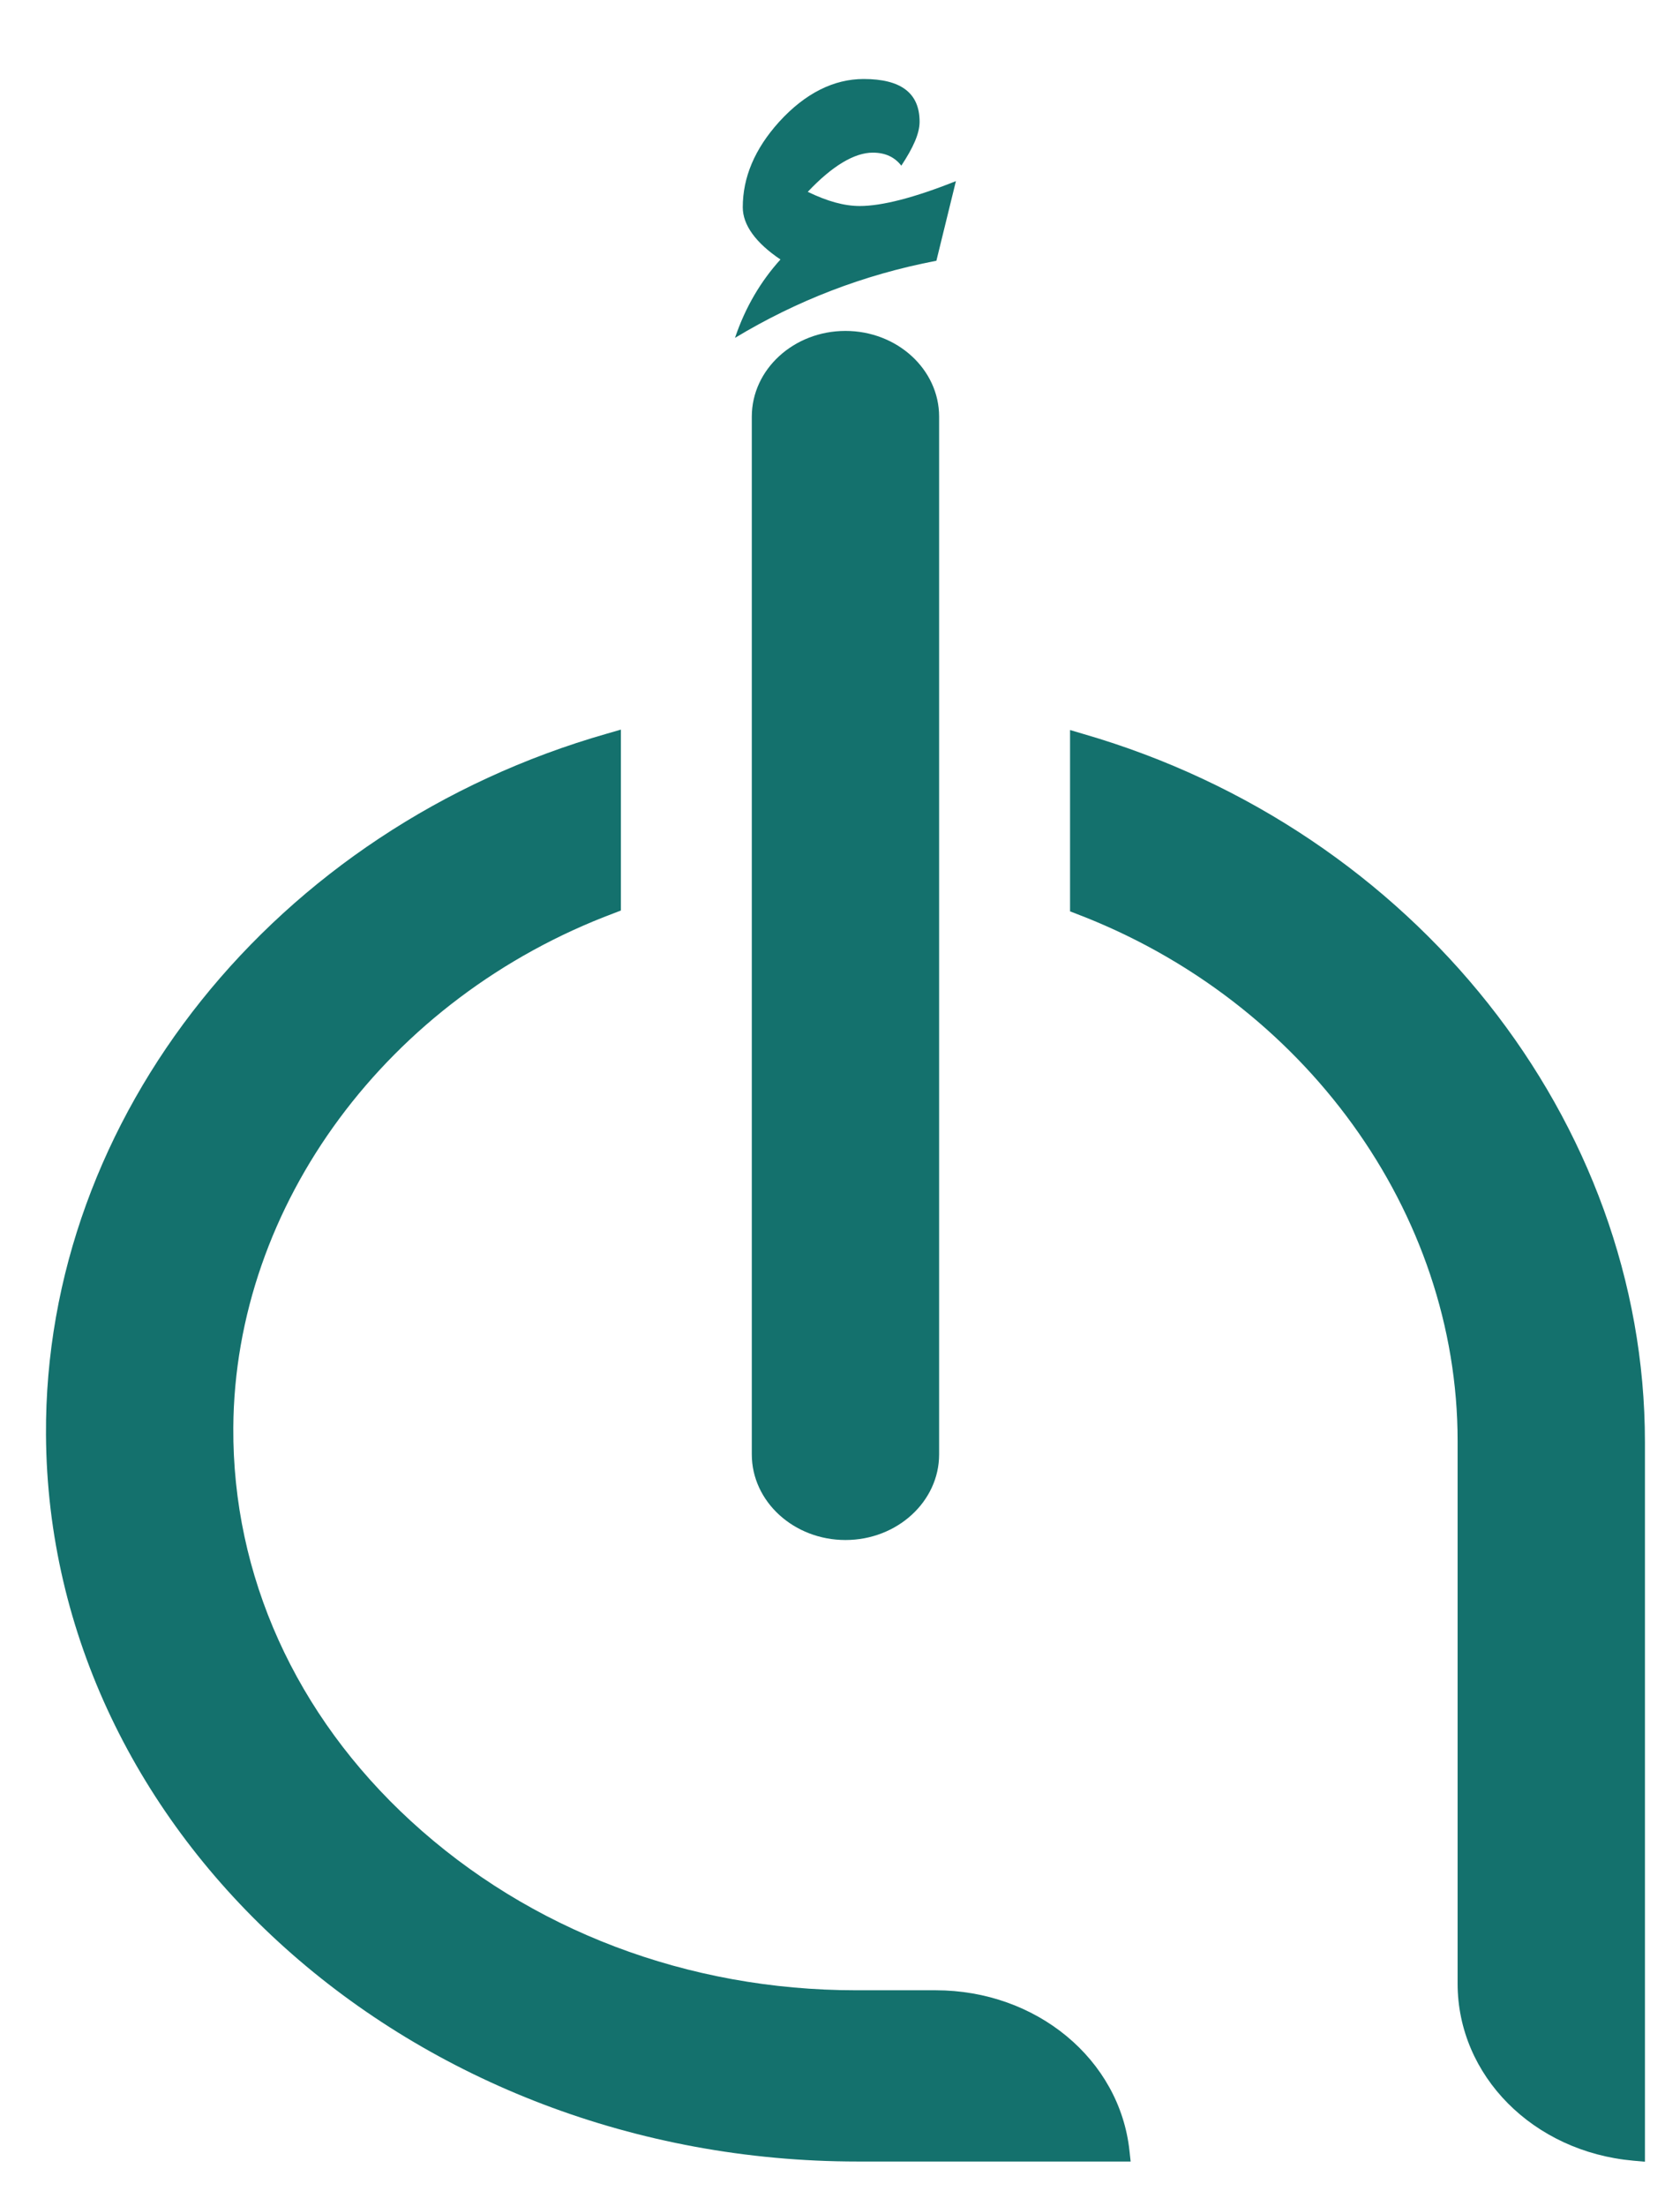
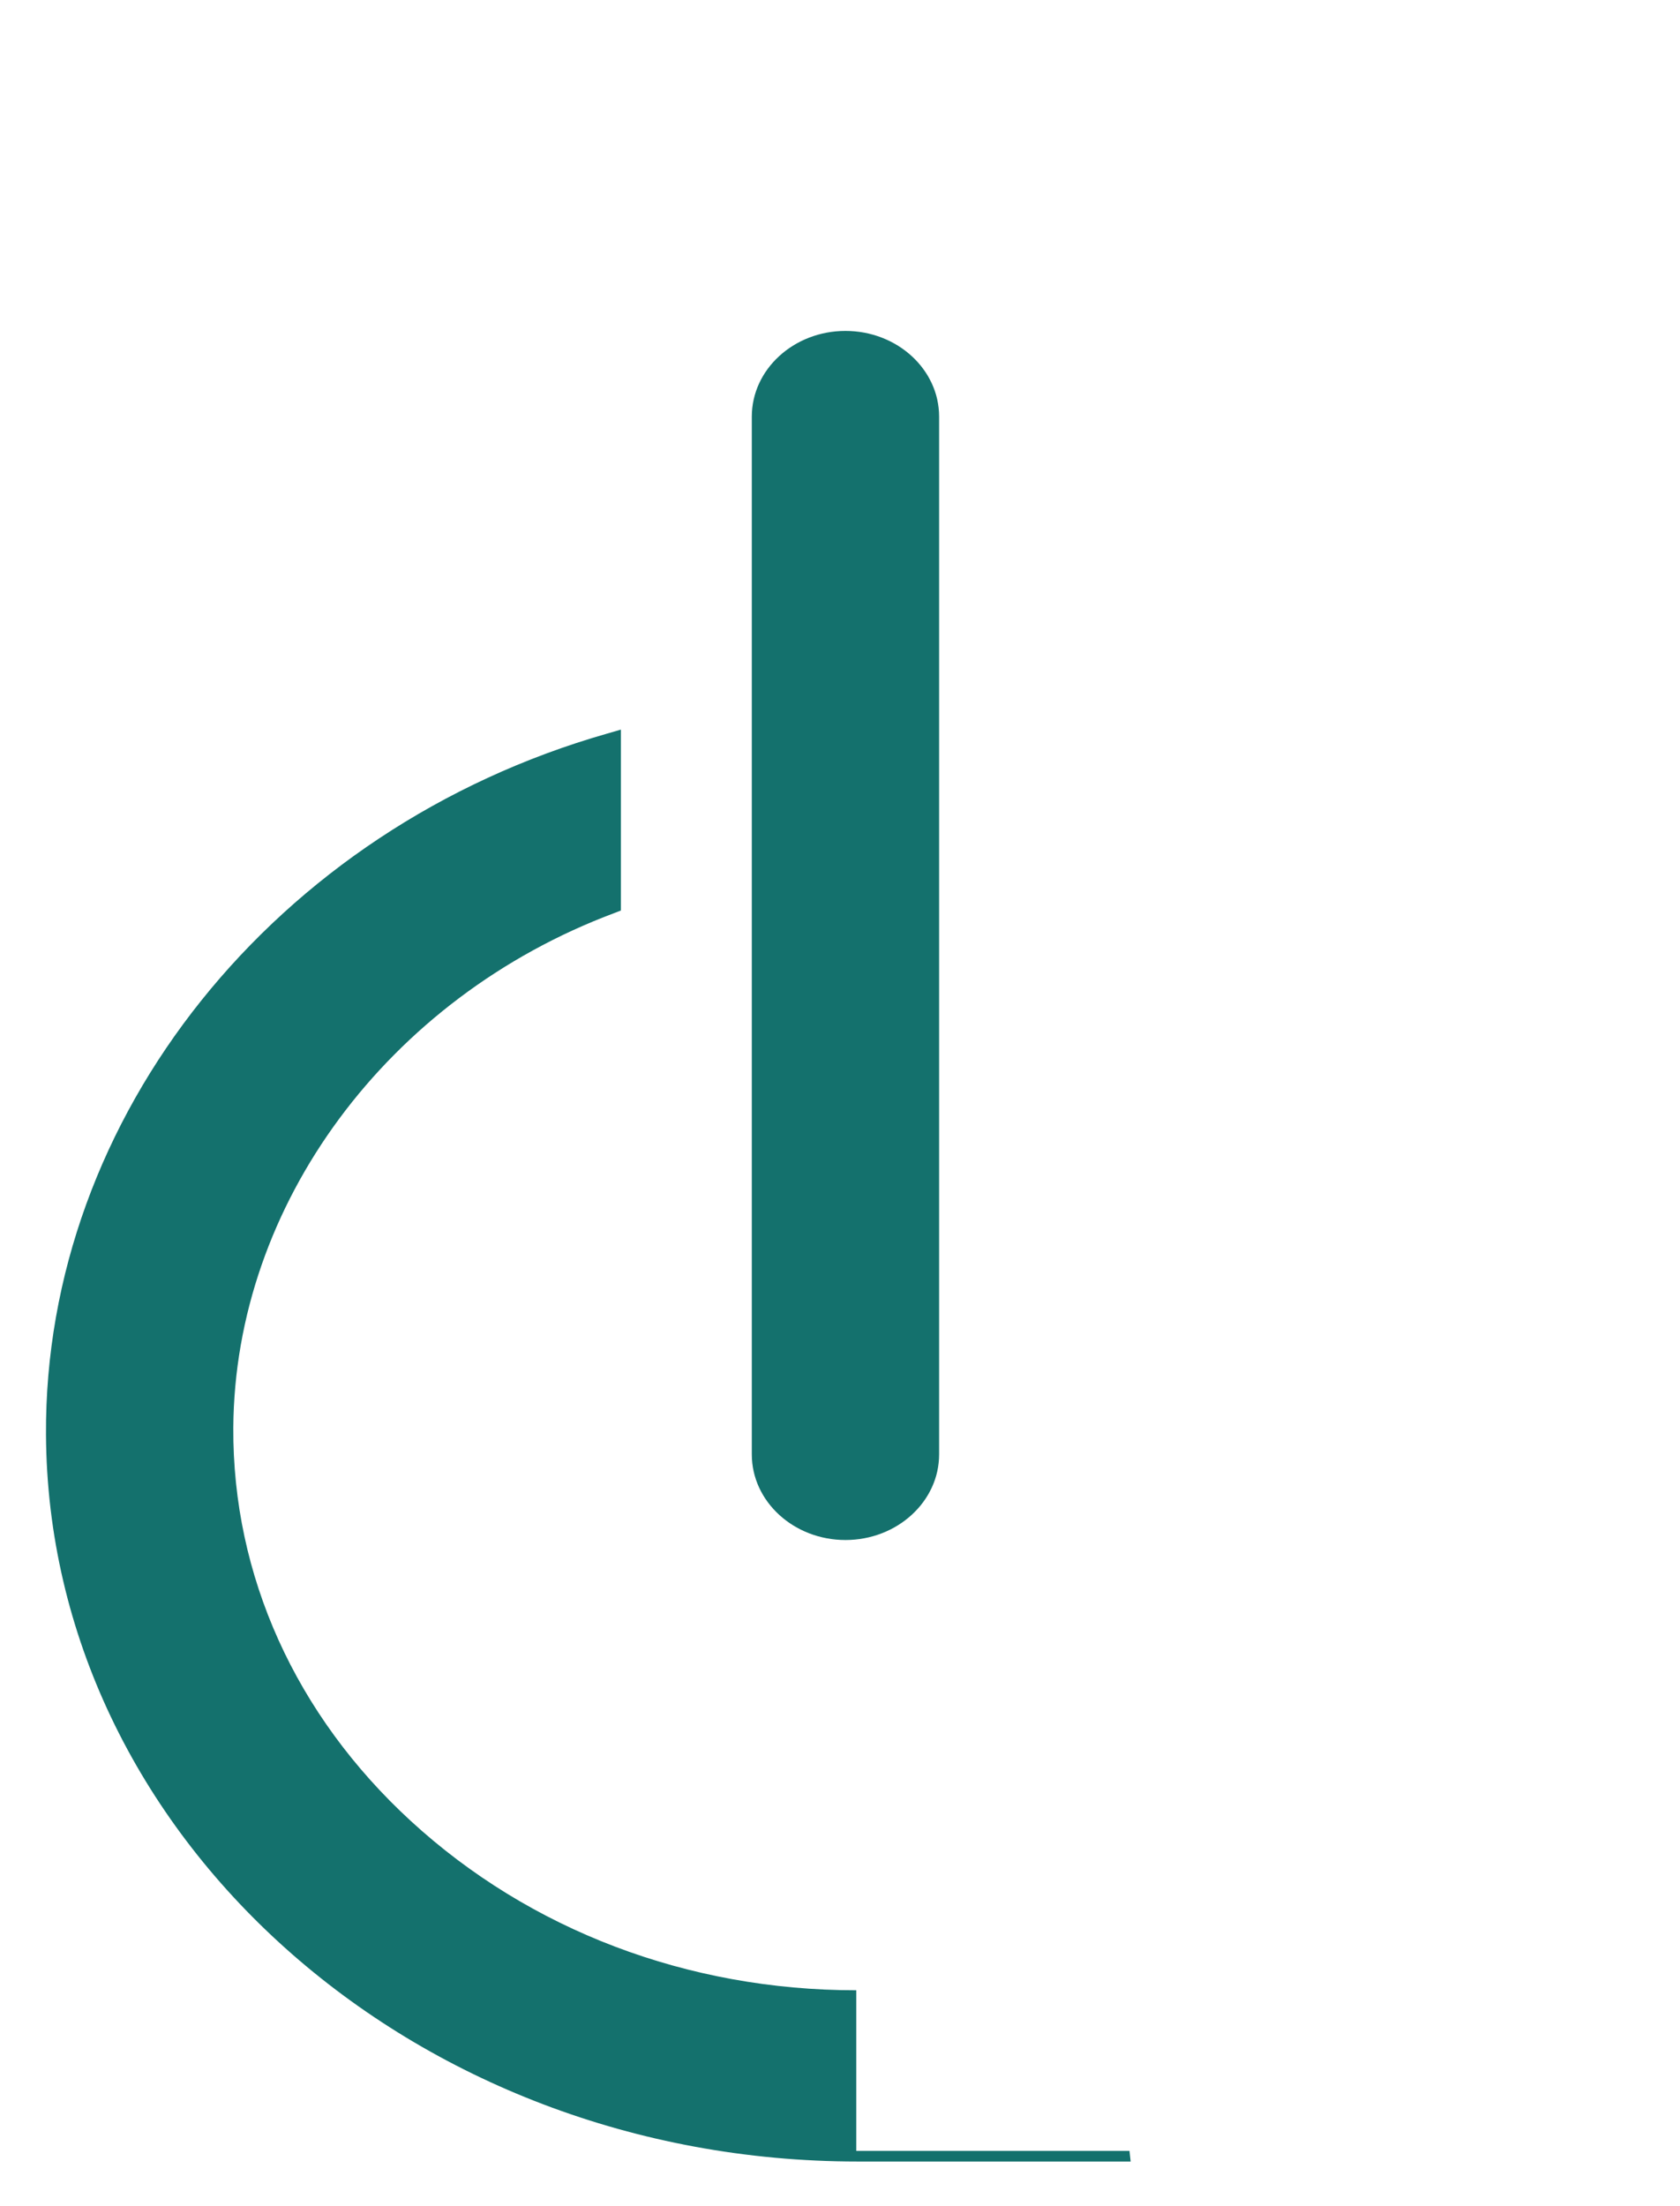
<svg xmlns="http://www.w3.org/2000/svg" width="16" height="21" viewBox="0 0 16 21" fill="none">
  <g clip-path="url(#clip0_2999_195548)">
-     <path fill-rule="evenodd" clip-rule="evenodd" d="M8.155 18.945C6.55 18.945 5.044 18.373 3.913 17.334C2.814 16.325 2.214 14.996 2.222 13.59C2.235 11.467 3.693 9.498 5.851 8.691L5.913 8.667V6.945L5.782 6.983C2.619 7.886 0.421 10.63 0.438 13.655C0.458 17.471 3.926 20.575 8.168 20.575H10.768L10.757 20.474C10.664 19.602 9.871 18.945 8.911 18.945H8.155Z" fill="#14716D" />
-     <path fill-rule="evenodd" clip-rule="evenodd" d="M10.191 6.949V8.675L10.253 8.699C12.424 9.527 13.882 11.543 13.882 13.715V18.881C13.882 19.758 14.601 20.482 15.555 20.567L15.666 20.577V13.726C15.666 10.672 13.469 7.901 10.323 6.988L10.191 6.949Z" fill="#14716D" />
+     <path fill-rule="evenodd" clip-rule="evenodd" d="M8.155 18.945C6.55 18.945 5.044 18.373 3.913 17.334C2.814 16.325 2.214 14.996 2.222 13.59C2.235 11.467 3.693 9.498 5.851 8.691L5.913 8.667V6.945L5.782 6.983C2.619 7.886 0.421 10.63 0.438 13.655C0.458 17.471 3.926 20.575 8.168 20.575H10.768L10.757 20.474H8.155Z" fill="#14716D" />
    <path fill-rule="evenodd" clip-rule="evenodd" d="M7.16 3.966V13.844C7.16 14.293 7.56 14.659 8.052 14.659C8.544 14.659 8.944 14.293 8.944 13.844V3.966C8.944 3.516 8.544 3.15 8.052 3.15C7.56 3.15 7.16 3.516 7.16 3.966Z" fill="#14716D" />
-     <path fill-rule="evenodd" clip-rule="evenodd" d="M9.104 1.724C8.708 1.882 8.399 1.961 8.188 1.961C8.04 1.961 7.879 1.916 7.693 1.826C7.928 1.577 8.139 1.453 8.312 1.453C8.436 1.453 8.522 1.498 8.584 1.577C8.696 1.407 8.758 1.272 8.758 1.159C8.758 0.888 8.584 0.752 8.225 0.752C7.941 0.752 7.668 0.888 7.421 1.159C7.186 1.419 7.074 1.69 7.074 1.973C7.074 2.142 7.198 2.312 7.433 2.47C7.248 2.674 7.099 2.922 7 3.216C7.582 2.866 8.213 2.617 8.918 2.482L9.104 1.724Z" fill="#14716D" />
  </g>
  <defs>
    <clipPath id="clip0_2999_195548">
      <rect width="16" height="20.333" fill="white" transform="translate(0 0.667)" />
    </clipPath>
  </defs>
</svg>